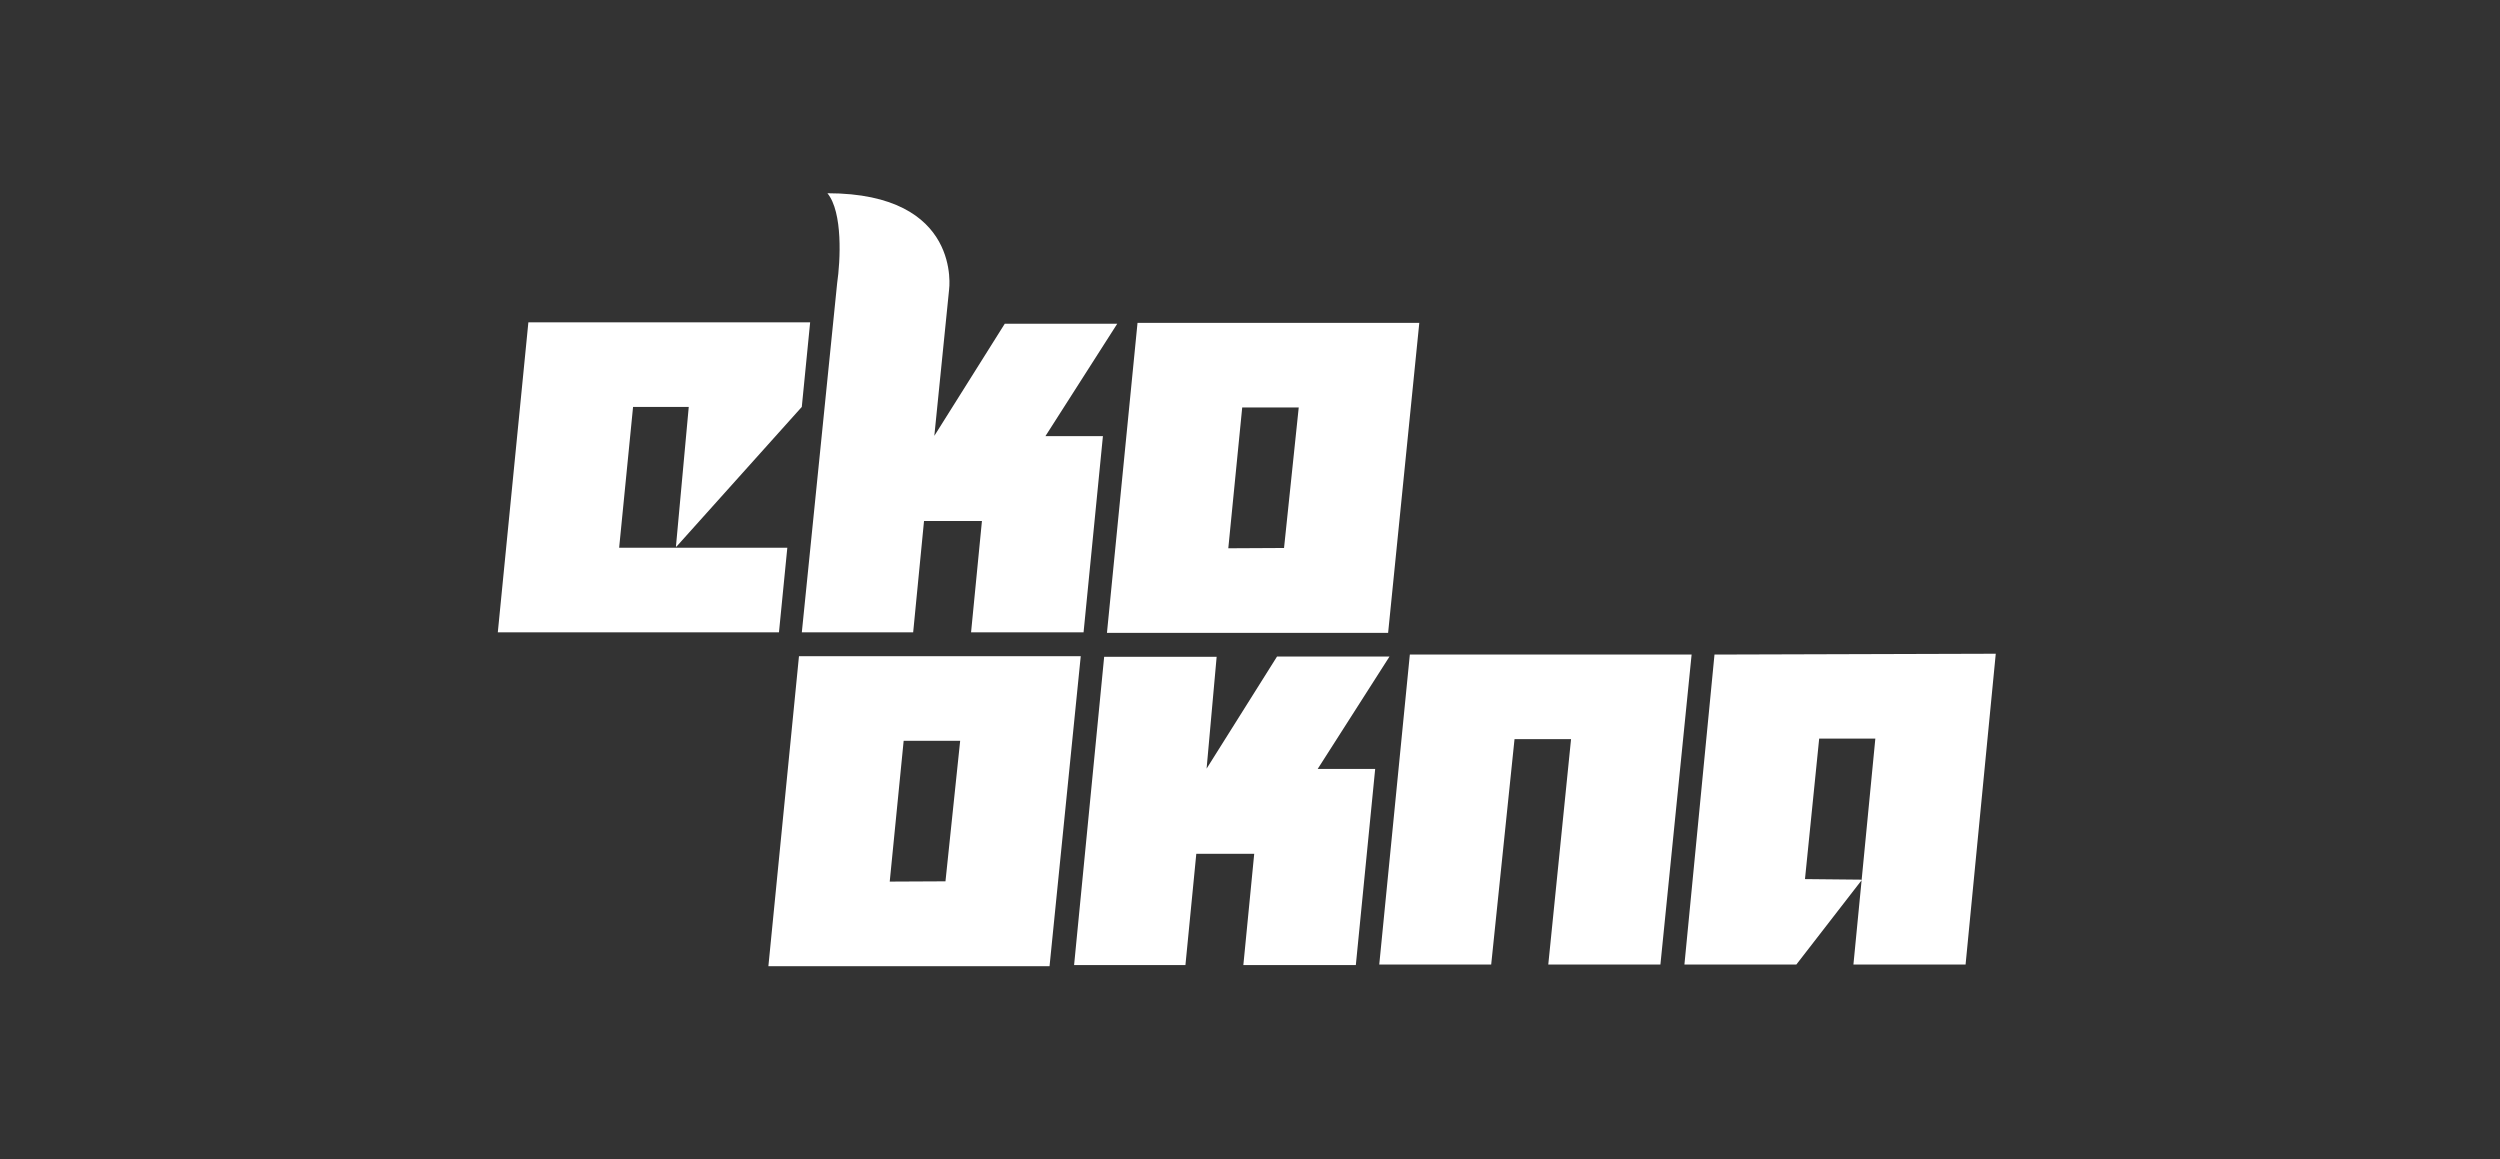
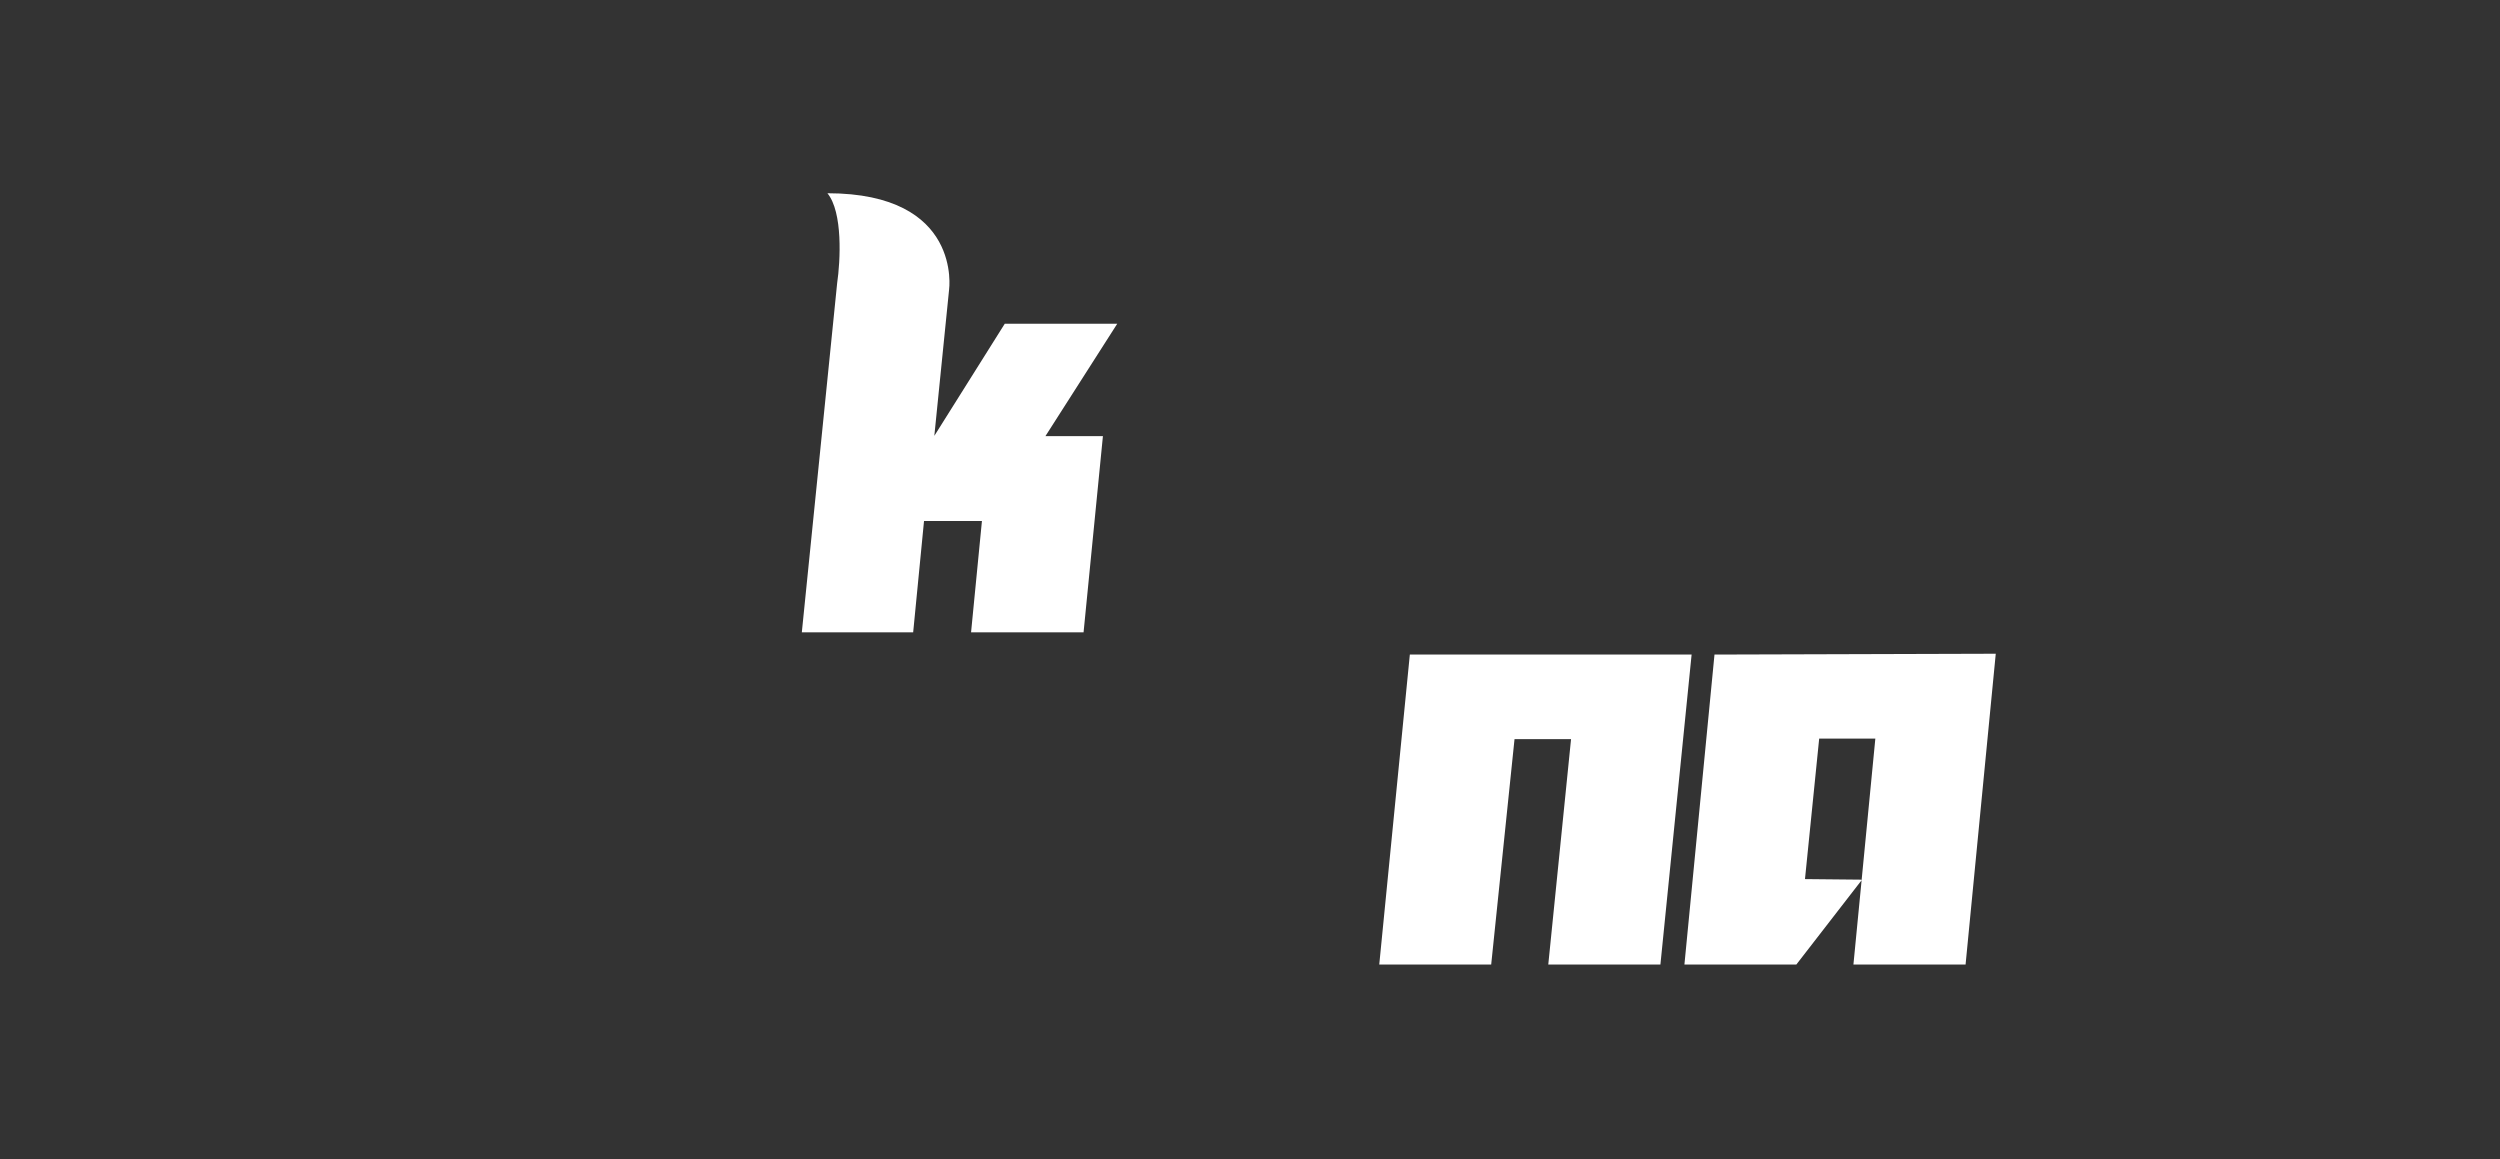
<svg xmlns="http://www.w3.org/2000/svg" width="138" height="64" viewBox="0 0 138 64" fill="none">
  <rect x="0" y="0" width="138" height="64" fill="#333333" stroke="none" />
  <g clip-path="url(#clip0_7969_3855)">
-     <path d="M110.166 36.086L94.64 36.132L92.98 53.241H99.159L102.761 48.589L102.764 48.557L99.635 48.526L100.419 40.77H103.519L102.764 48.557L102.786 48.557L102.761 48.589L102.309 53.241H108.5L110.166 36.086Z" fill="white" />
+     <path d="M110.166 36.086L94.64 36.132L92.98 53.241H99.159L102.761 48.589L102.764 48.557L99.635 48.526L100.419 40.77H103.519L102.764 48.557L102.786 48.557L102.761 48.589L102.309 53.241H108.5Z" fill="white" />
    <path d="M77.823 36.132H93.377L91.655 53.241H85.465L86.722 40.8H83.602L82.314 53.241H76.135L77.823 36.132Z" fill="white" />
-     <path d="M67.159 36.254L66.604 42.428L70.493 36.239H76.702L72.737 42.444H75.91L74.842 53.272H68.633L69.233 47.128H66.036L65.436 53.272H59.29L60.95 36.254H67.159Z" fill="white" />
-     <path fill-rule="evenodd" clip-rule="evenodd" d="M44.103 36.224H59.657L57.935 53.333H42.415L44.103 36.224ZM53.001 40.893L52.19 48.649L49.113 48.664L49.882 40.893H53.001Z" fill="white" />
-     <path fill-rule="evenodd" clip-rule="evenodd" d="M62.791 17.824H78.345L76.624 34.934H61.104L62.791 17.824ZM71.69 22.493L70.879 30.249L67.802 30.265L68.57 22.493H71.69Z" fill="white" />
    <path d="M45.673 10.667C53.142 10.667 52.389 15.996 52.389 15.996L51.575 24.059L55.463 17.87H61.672L57.707 24.075H60.881L59.813 34.903H53.603L54.203 28.759H51.006L50.407 34.903H44.261L46.211 15.627C46.39 14.409 46.533 11.711 45.673 10.667Z" fill="white" />
-     <path d="M29.166 17.793H44.72L44.259 22.462L37.343 30.172H37.312L38.019 22.462H34.945L34.177 30.234H43.46L42.999 34.903H27.479L29.166 17.793Z" fill="white" />
  </g>
  <defs>
    <clipPath id="clip0_7969_3855">
      <rect width="82.798" height="42.667" fill="white" transform="translate(27.468 10.667)" />
    </clipPath>
  </defs>
</svg>